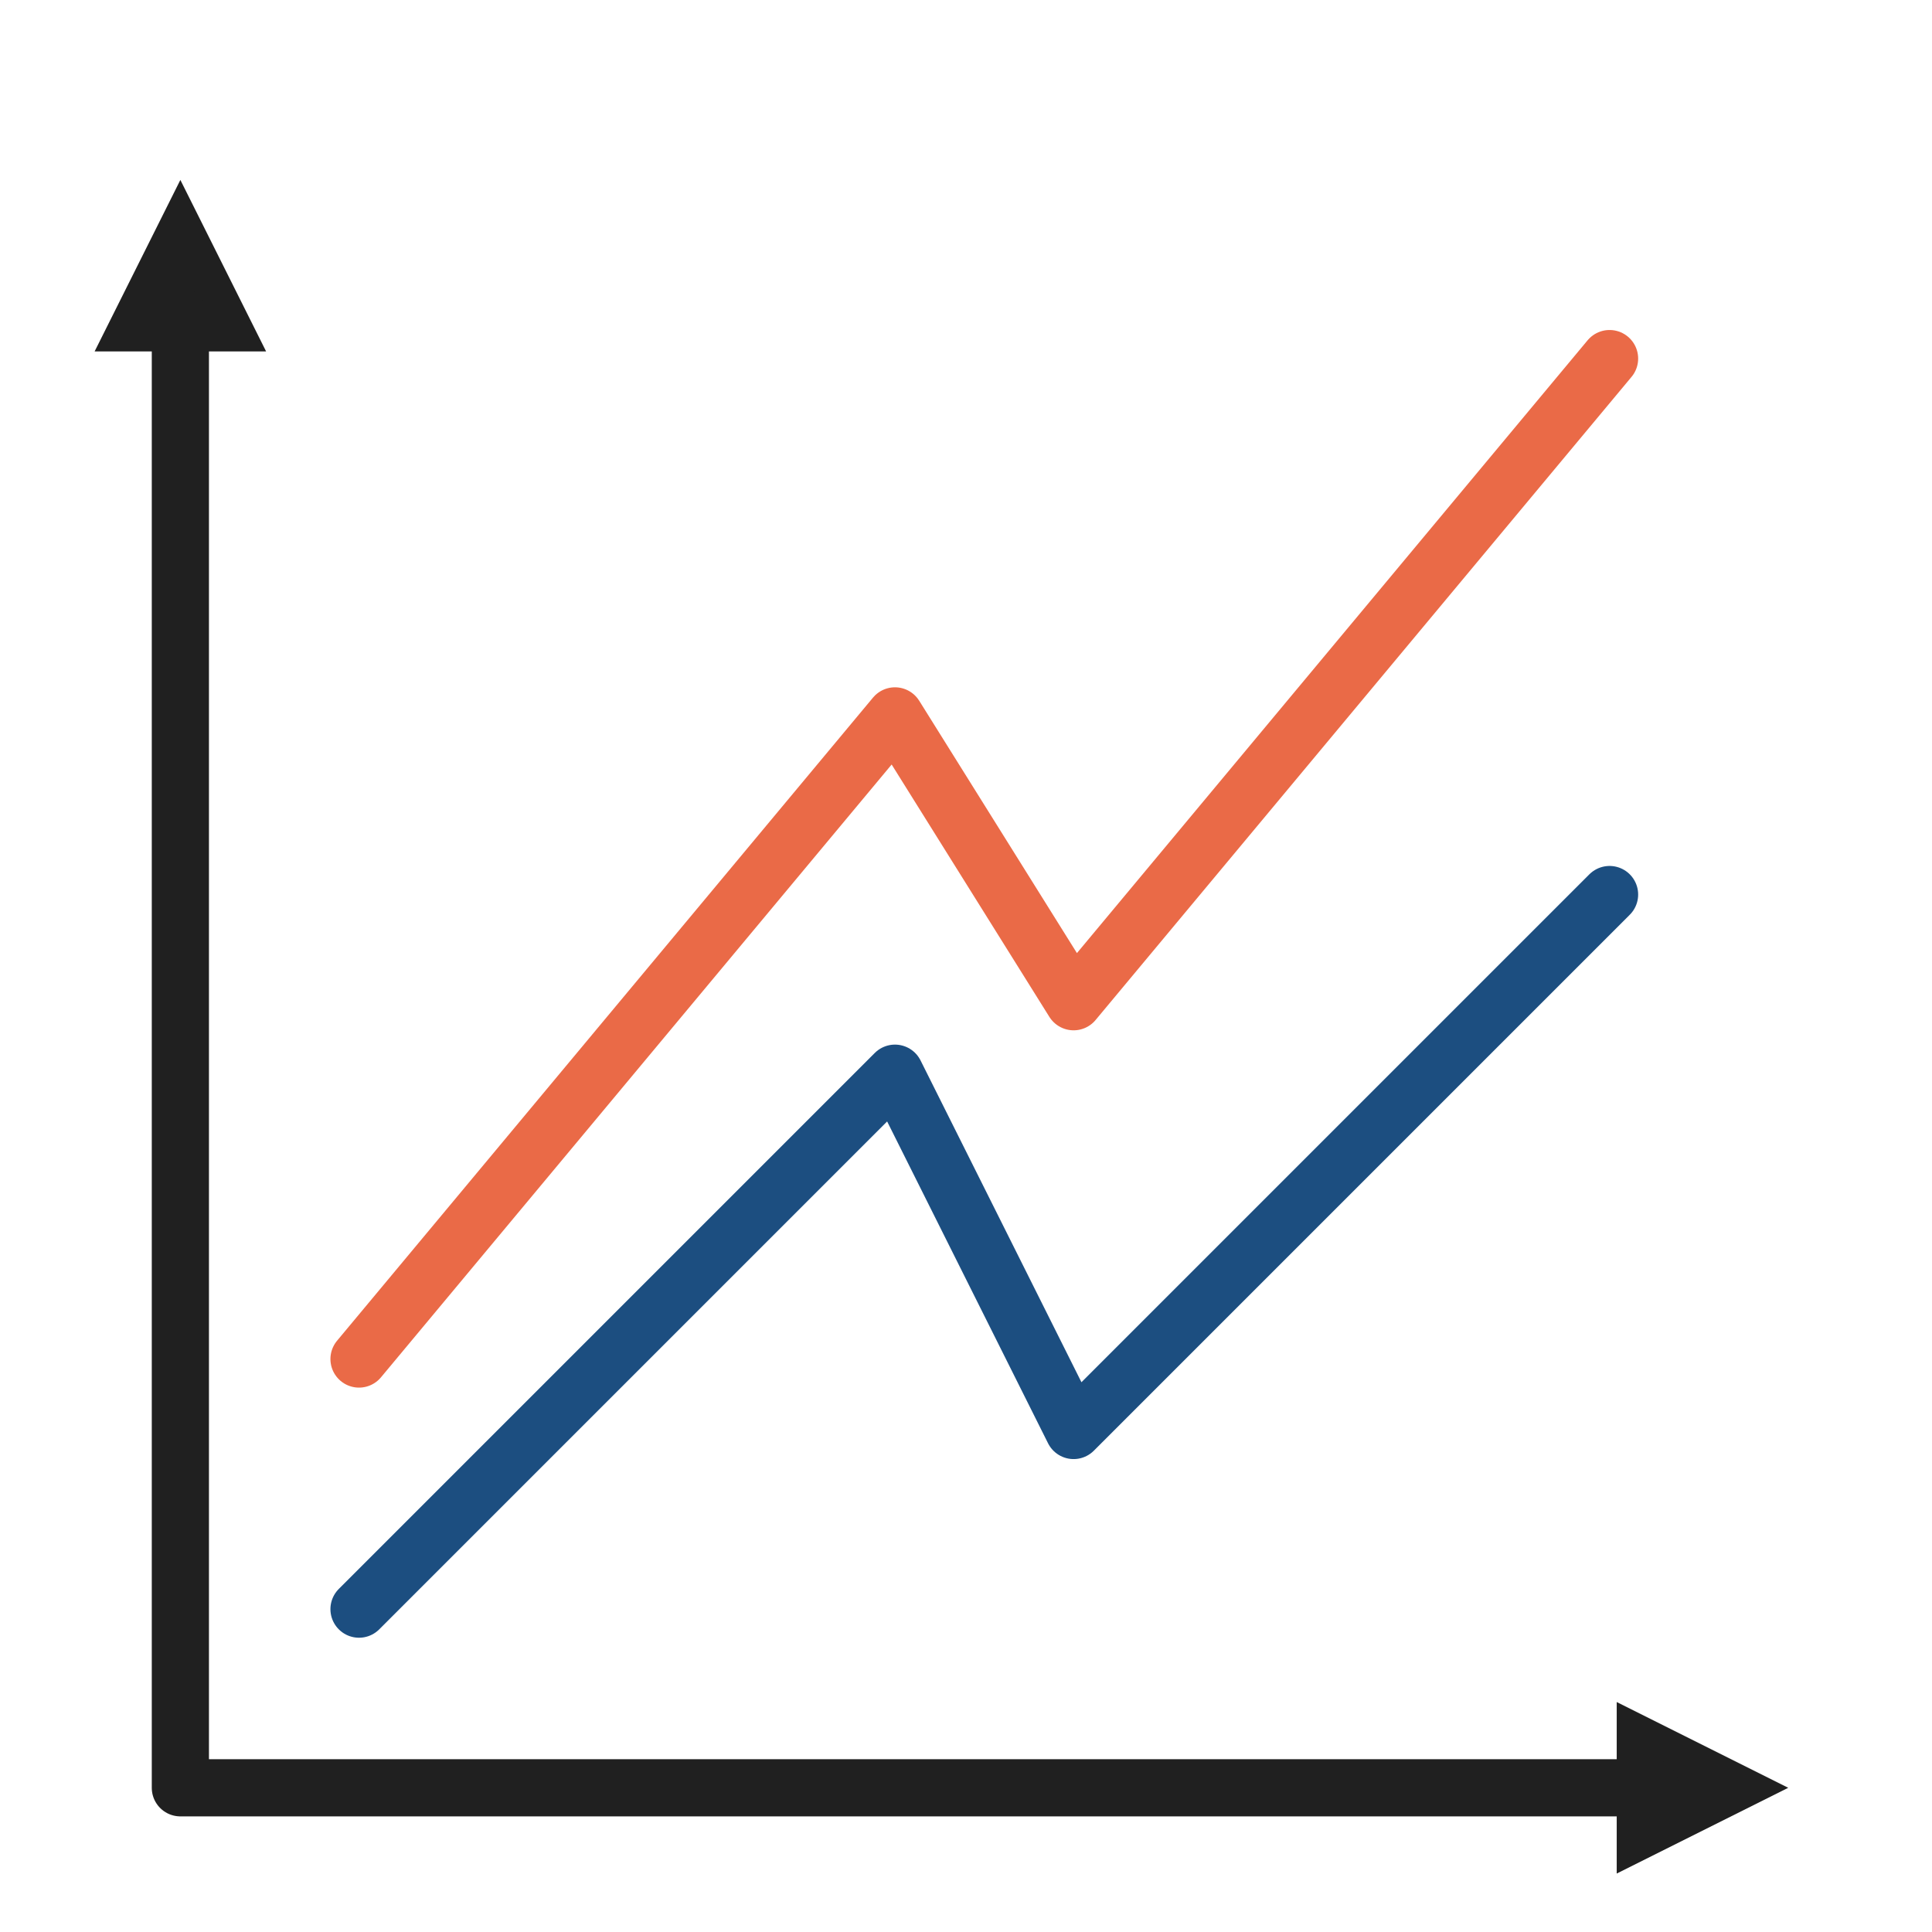
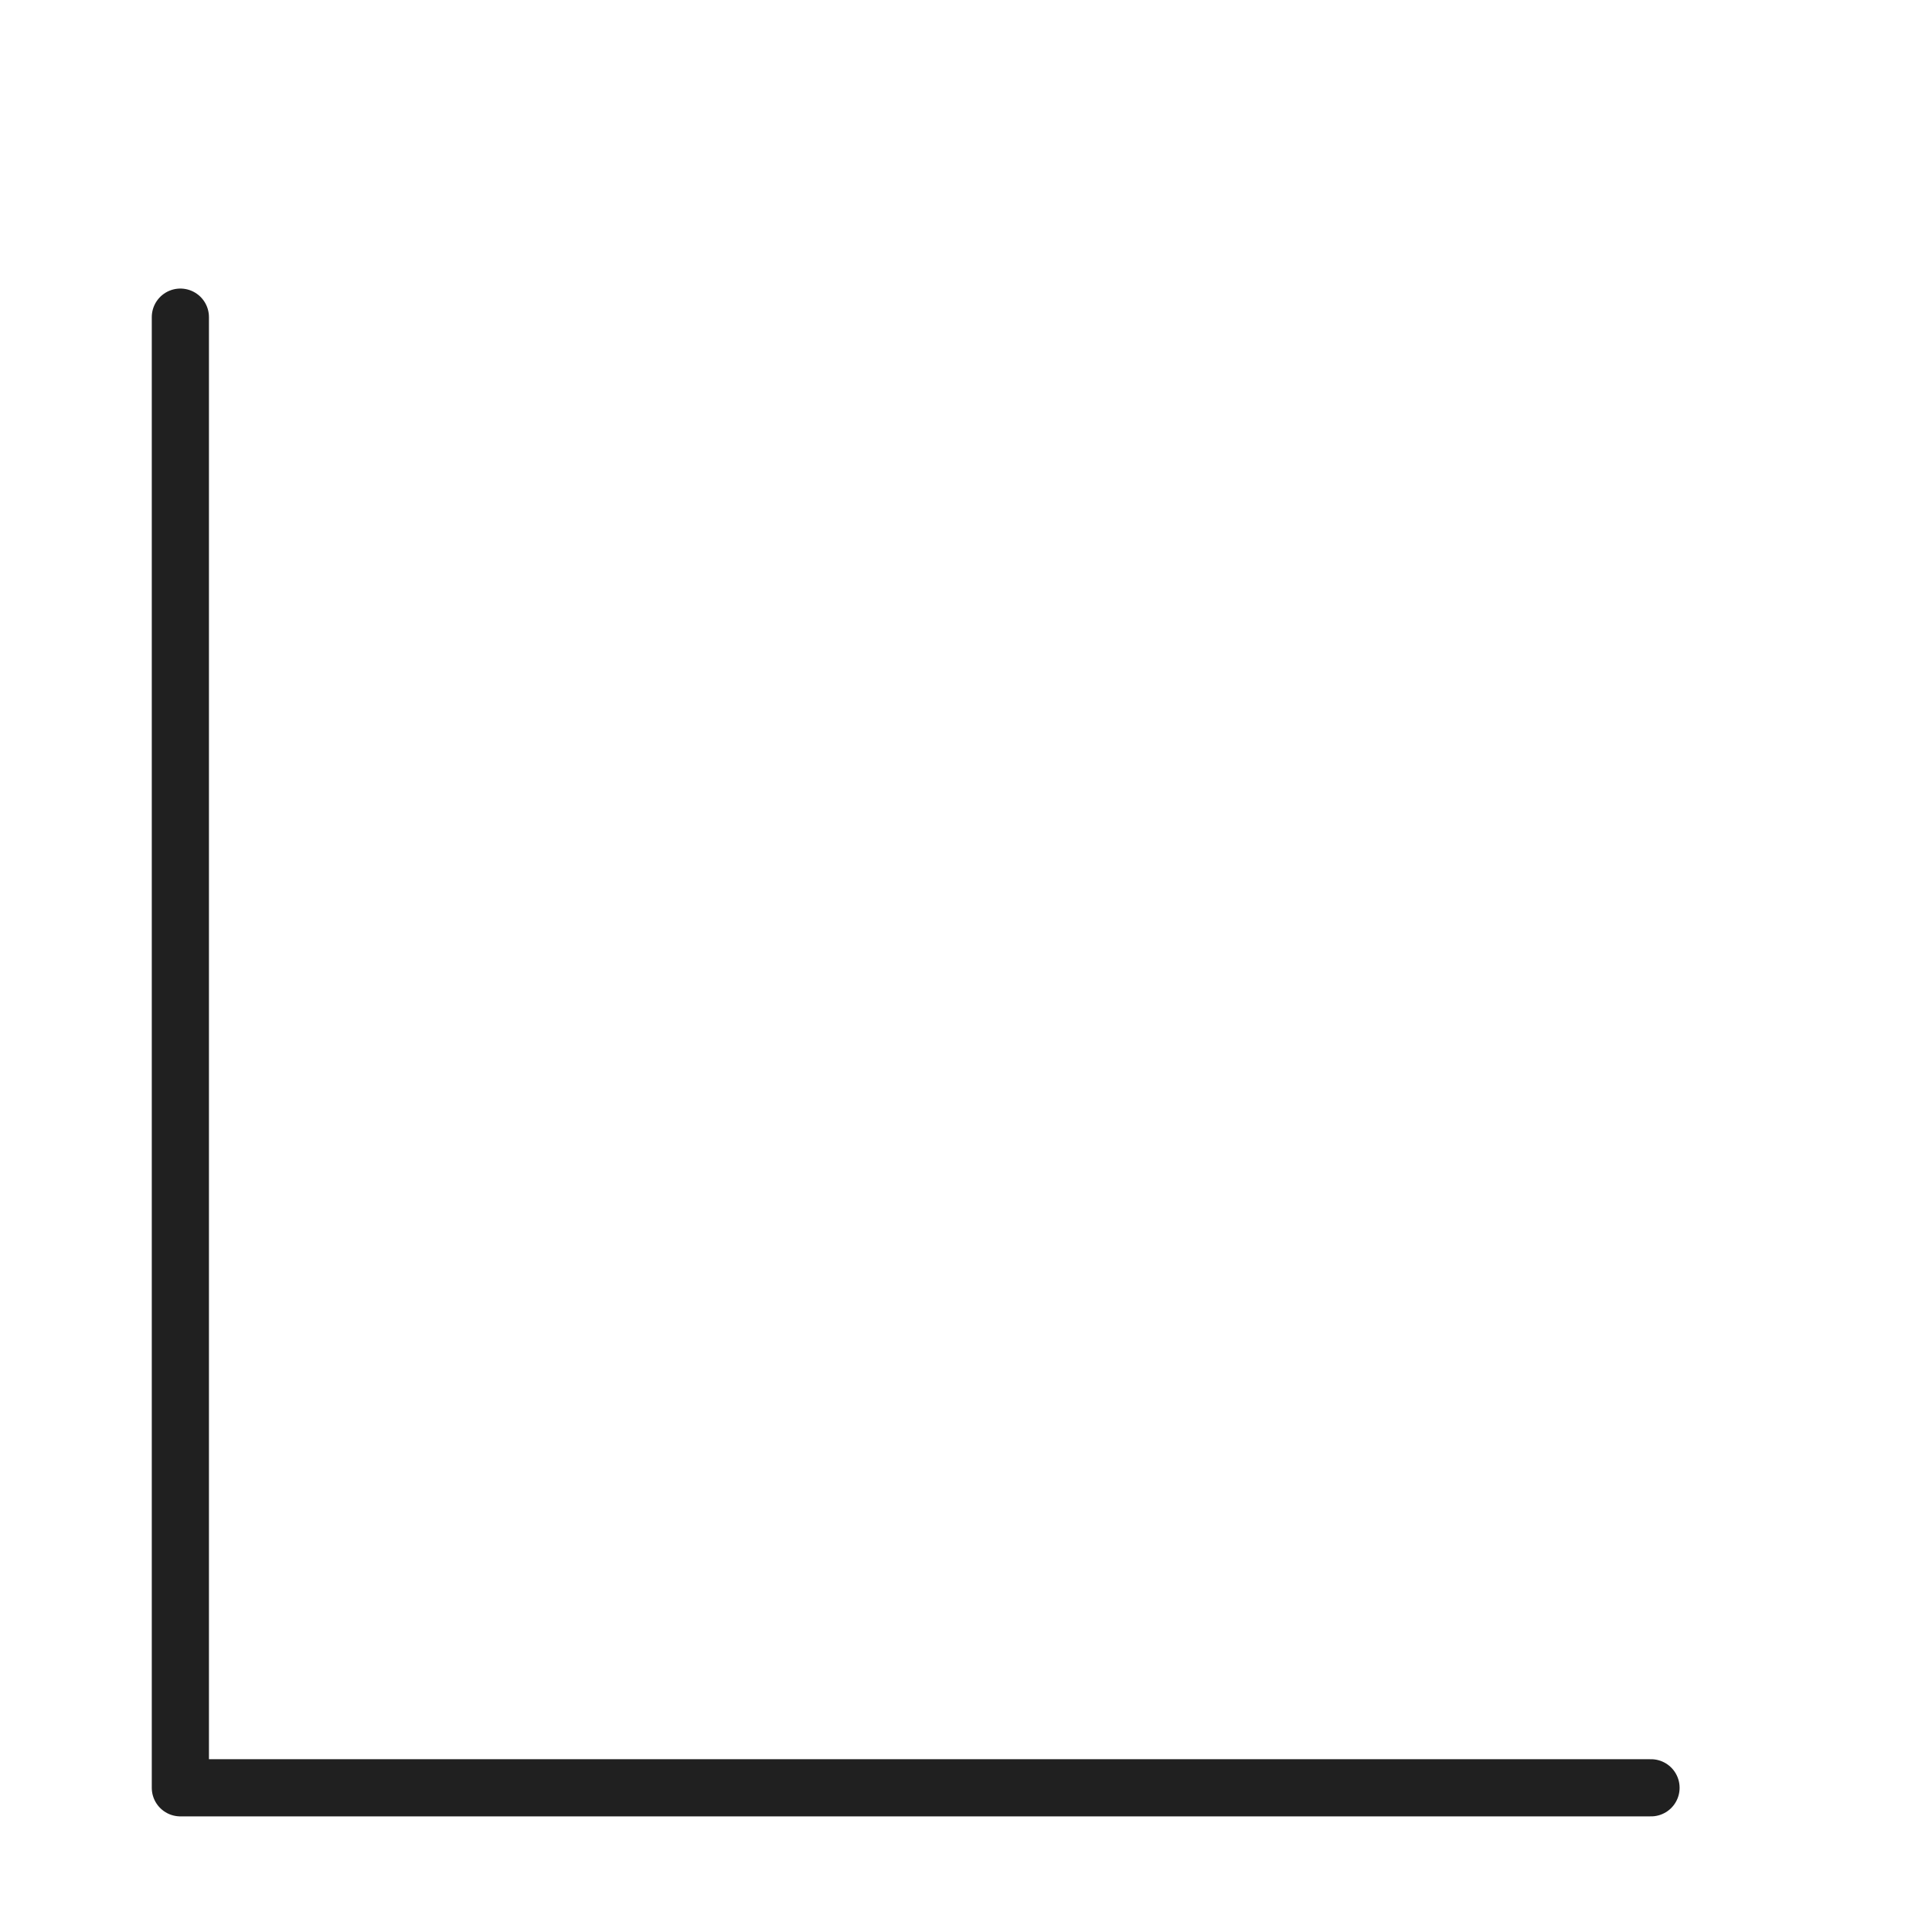
<svg xmlns="http://www.w3.org/2000/svg" width="800px" height="800px" viewBox="0 -1.5 2253 2253" version="1.1" xml:space="preserve" style="fill-rule:evenodd;clip-rule:evenodd;stroke-linecap:round;stroke-linejoin:round;stroke-miterlimit:1.5;">
-   <rect id="line_chart_parallel" x="1.997" y="0" width="2250" height="2250" style="fill:none;" />
  <g>
-     <path d="M310.331,408.333l-100,-200l-100,200l200,0Z" style="fill:#202020;" />
-     <path d="M1885.33,1983.33l200,100l-200,100l-0,-200Z" style="fill:#202020;" />
    <path d="M210.331,368.333l-0,1715l1715,0" style="fill:none;stroke:#202020;stroke-width:66.67px;" />
  </g>
-   <path d="M418.664,1875l625,-625l208.333,416.667l625,-625" style="fill:none;stroke:#1c4e80;stroke-width:66.67px;" />
-   <path d="M418.664,1583.33l625,-750l208.333,333.334l625,-750" style="fill:none;stroke:#ea6a47;stroke-width:66.67px;" />
</svg>